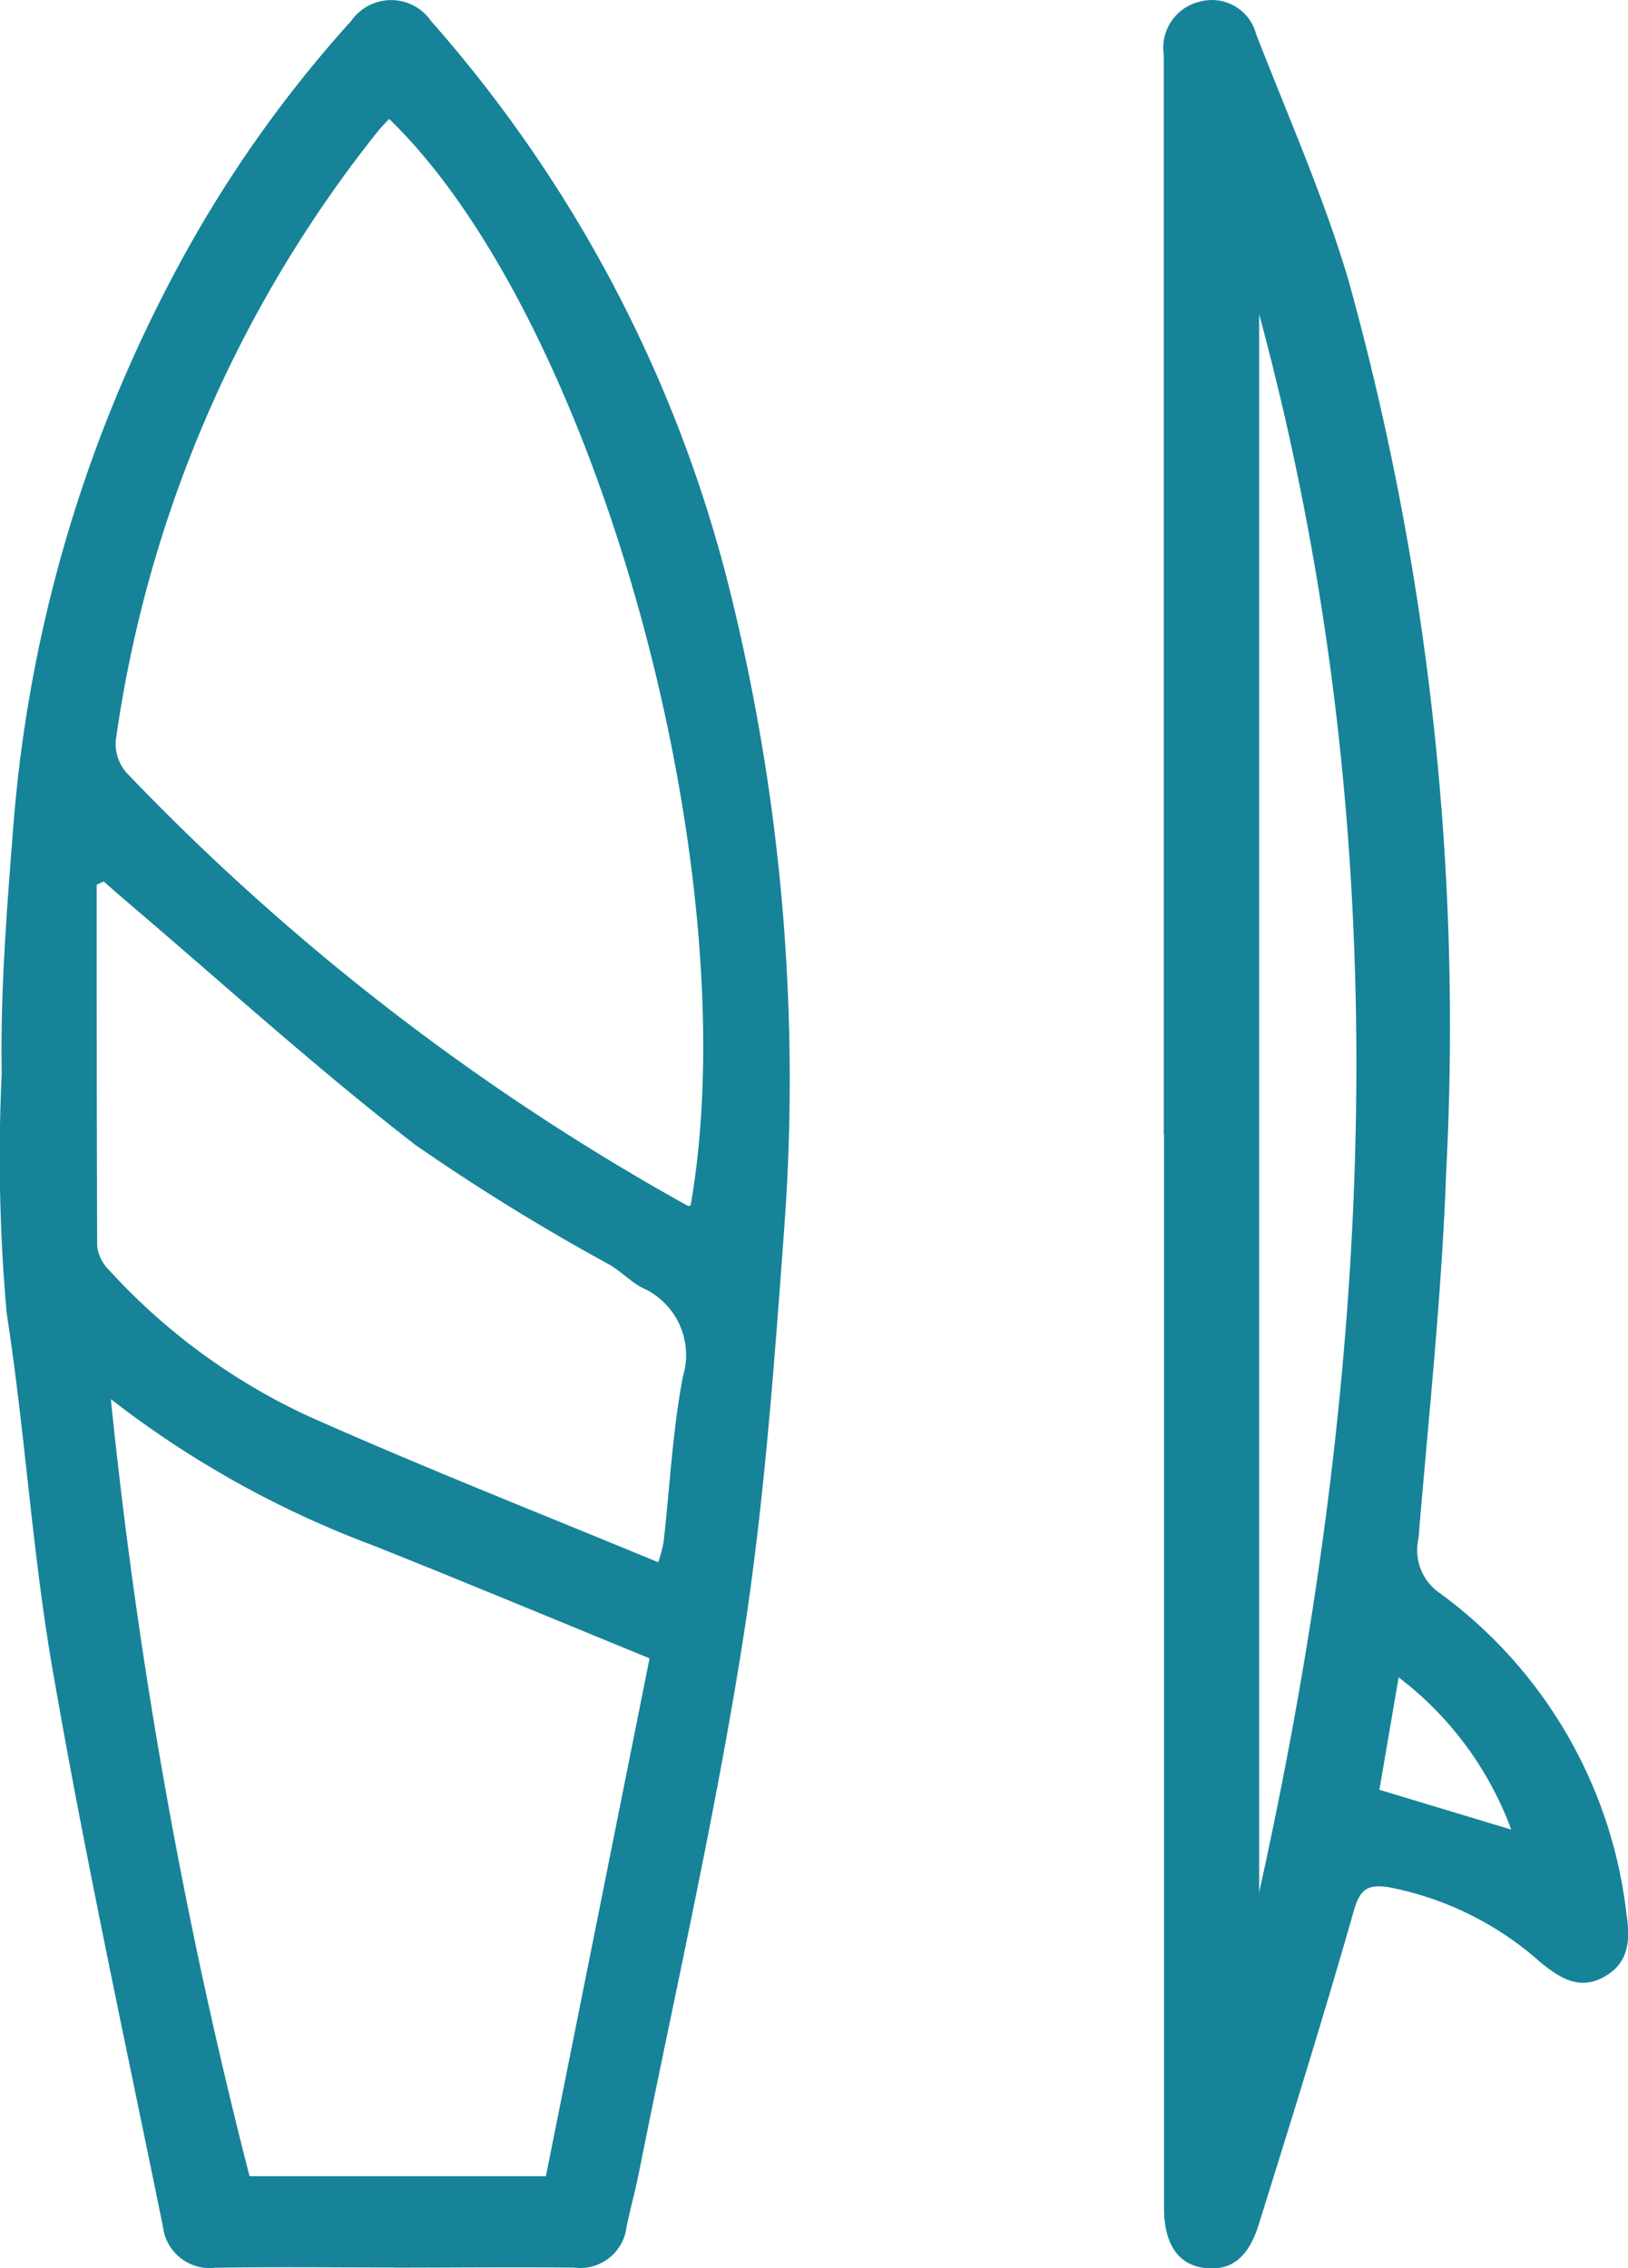
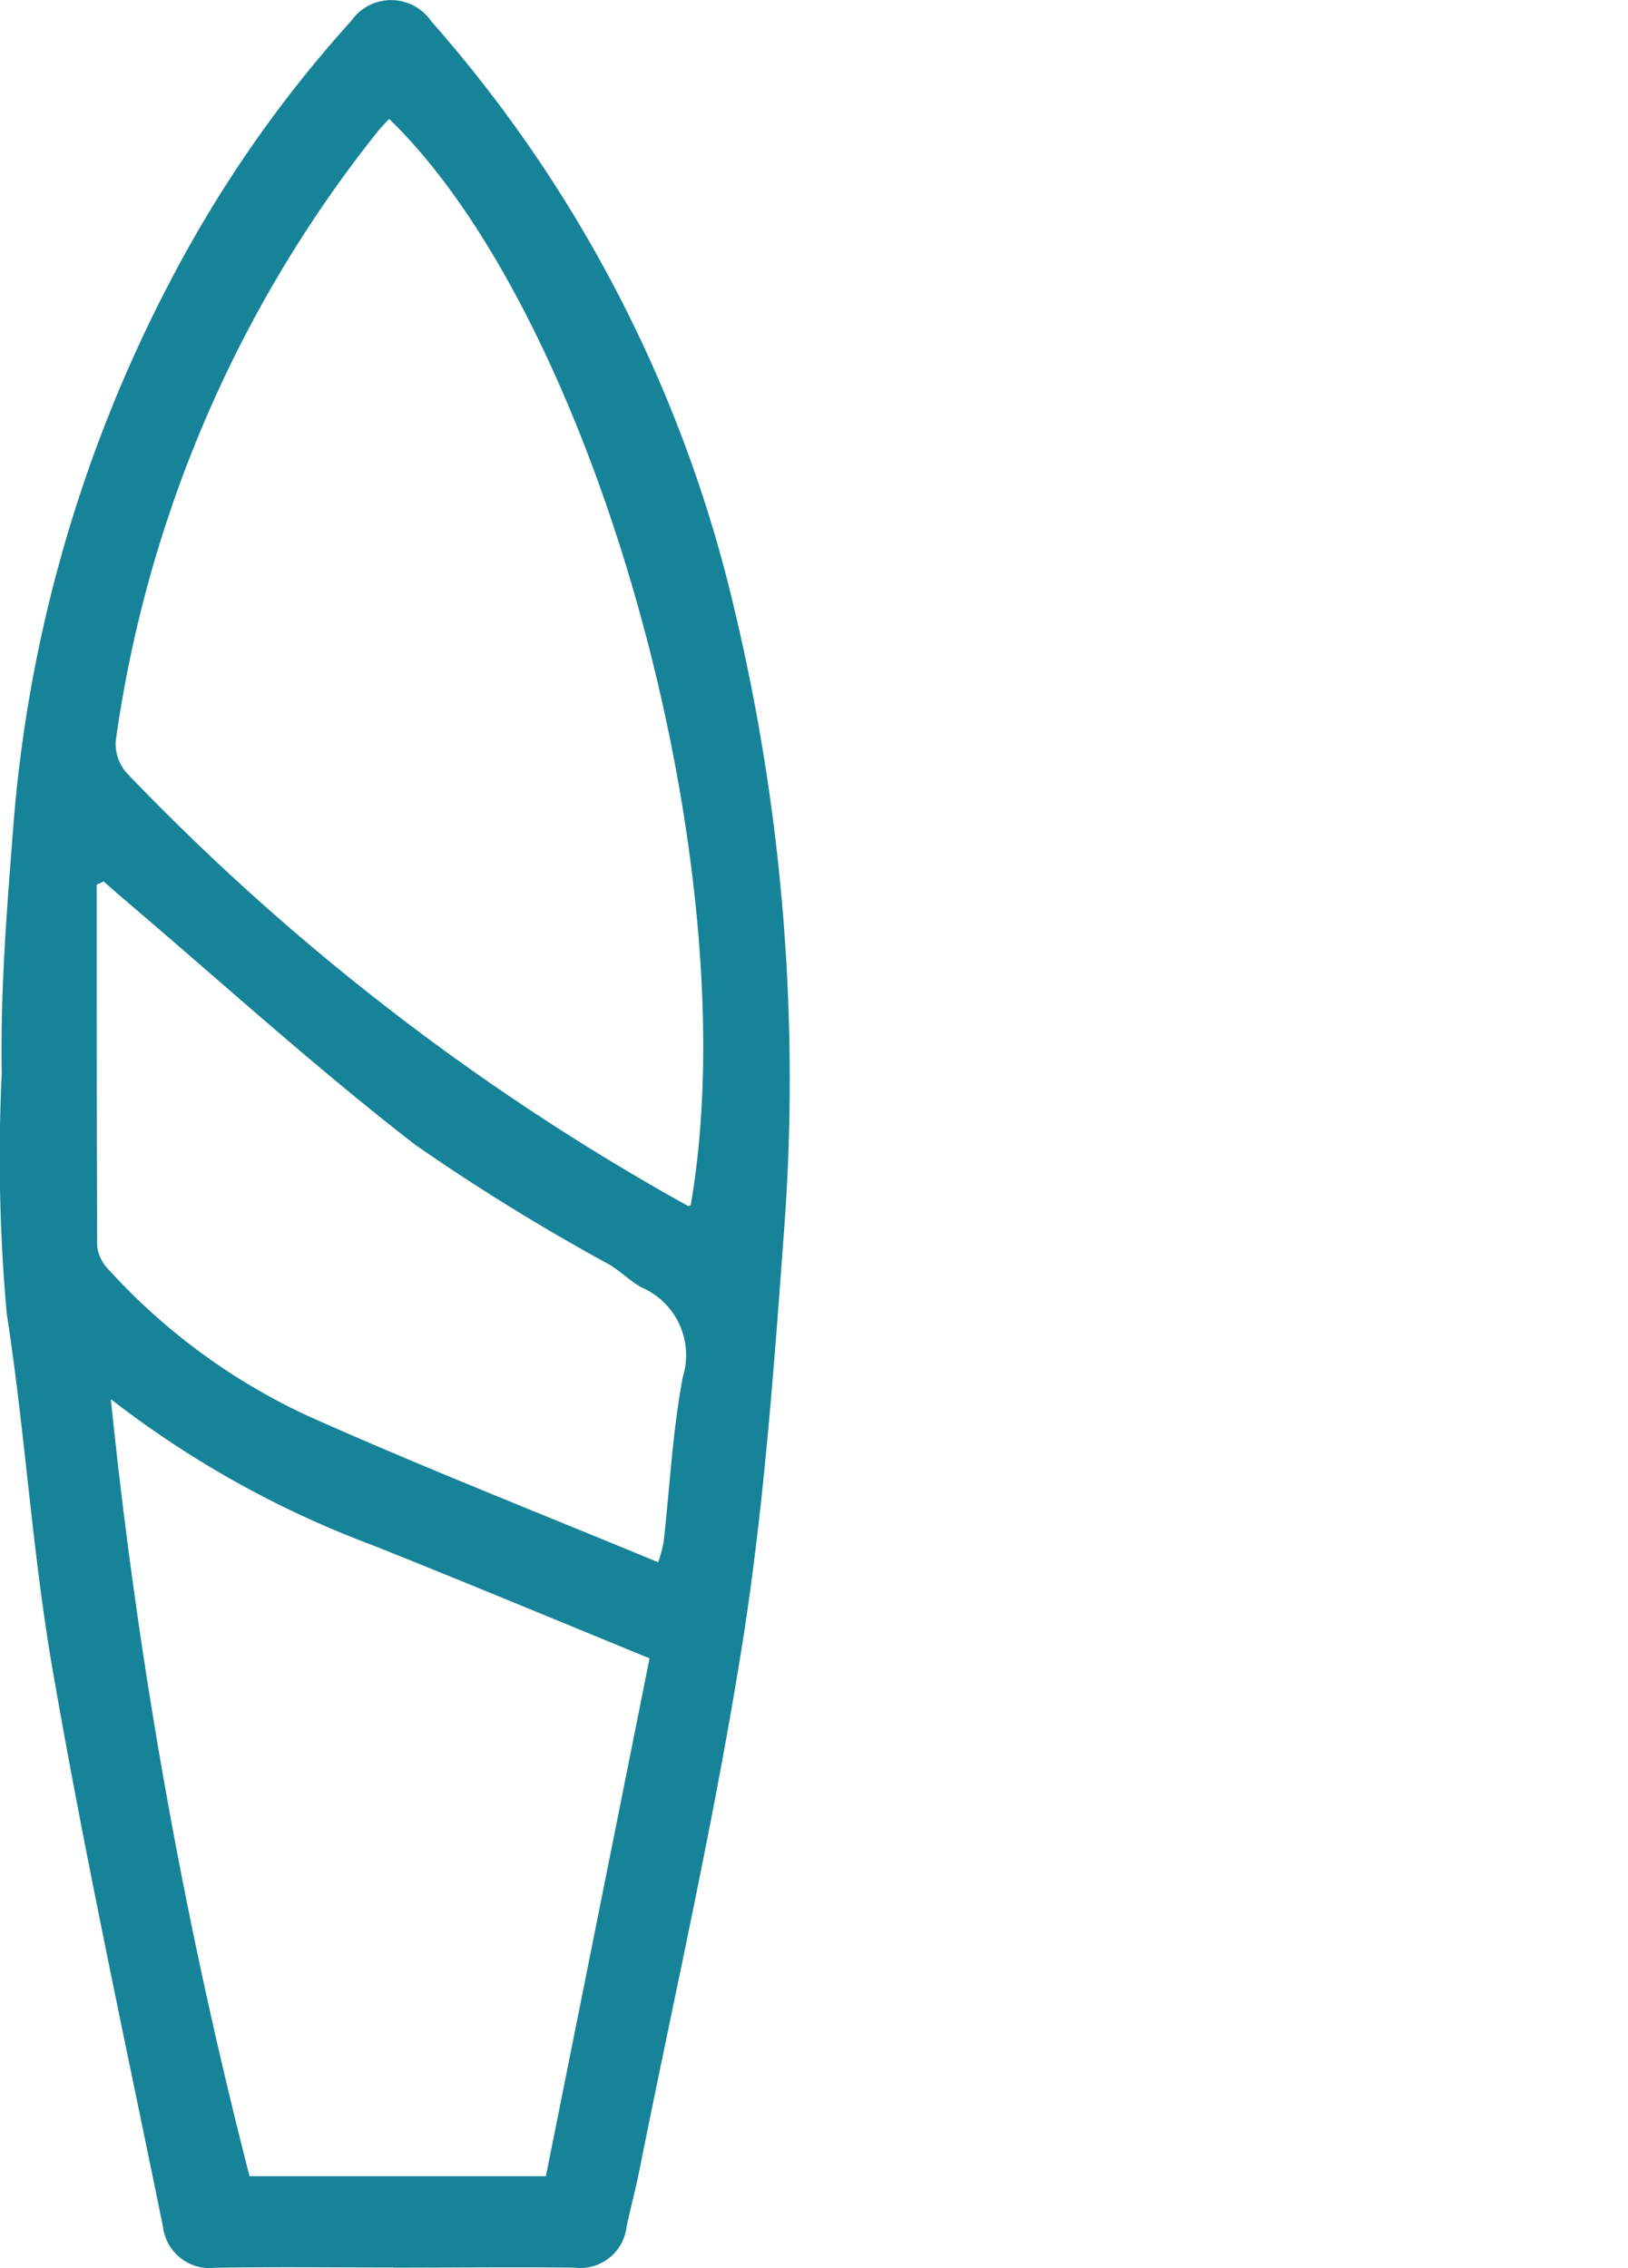
<svg xmlns="http://www.w3.org/2000/svg" width="30.154" height="42" viewBox="0 0 30.154 42">
  <g id="b" transform="translate(0.002 0.004)">
    <g id="c" transform="translate(-0.002 -0.004)">
      <g id="Group_63" data-name="Group 63" transform="translate(0)">
        <path id="Path_52" data-name="Path 52" d="M7.283,41.985c-1.1,0-2.2-.013-3.3.005a.87.87,0,0,1-.967-.763C2.326,37.845,1.592,34.471,1,31.072.6,28.84.471,26.565.123,24.324A32.5,32.5,0,0,1,.03,19.871c-.027-1.5.092-3,.209-4.5A26.1,26.1,0,0,1,3.162,5.184,23.055,23.055,0,0,1,6.506.38.9.9,0,0,1,7.984.388a25.071,25.071,0,0,1,5.623,10.918,37.469,37.469,0,0,1,.908,11.551c-.188,2.557-.375,5.125-.779,7.653-.519,3.251-1.255,6.467-1.9,9.7-.068.342-.161.678-.232,1.018a.863.863,0,0,1-.962.76c-1.119-.013-2.238,0-3.357,0ZM7.209,2.194c-.082.089-.143.151-.2.218a23.238,23.238,0,0,0-4.867,11.3.818.818,0,0,0,.2.595,43.823,43.823,0,0,0,10.4,8.021c.011.006.033-.008.049-.014,1.079-6.193-1.743-16.4-5.587-20.118Zm2.9,38.1c.64-3.194,1.275-6.363,1.92-9.589-1.76-.721-3.446-1.424-5.143-2.1a18.4,18.4,0,0,1-4.835-2.7A97.661,97.661,0,0,0,4.62,40.295h5.487Zm2.08-11.366a2.9,2.9,0,0,0,.1-.374c.116-1.023.165-2.059.358-3.067a1.363,1.363,0,0,0-.761-1.648c-.213-.116-.389-.3-.6-.425a39.232,39.232,0,0,1-3.6-2.221c-1.834-1.419-3.556-2.984-5.323-4.487-.149-.127-.3-.259-.445-.388l-.129.062c0,2.23,0,4.461.009,6.692a.749.749,0,0,0,.224.447,11.54,11.54,0,0,0,3.7,2.707c2.115.943,4.271,1.79,6.468,2.7Z" transform="translate(0.002 0.004)" fill="#168398" />
-         <path id="Path_53" data-name="Path 53" d="M205.089,21V1.017a.876.876,0,0,1,.678-.986.846.846,0,0,1,1.031.6c.59,1.525,1.261,3.029,1.721,4.594a51.711,51.711,0,0,1,1.8,16.483c-.08,2.266-.326,4.526-.513,6.788a.964.964,0,0,0,.4,1.012,8.565,8.565,0,0,1,3.453,5.941c.065.447.065.886-.4,1.153s-.825.035-1.183-.252a5.888,5.888,0,0,0-2.822-1.4c-.374-.055-.528.022-.644.431-.554,1.942-1.155,3.87-1.758,5.8-.2.656-.538.888-1.038.815-.469-.069-.72-.45-.721-1.112q0-9.939,0-19.878Zm1.766,14.046c2.157-9.744,2.634-19.486,0-29.225Zm2.227-1.9,2.442.737a6.254,6.254,0,0,0-2.085-2.819c-.128.746-.241,1.407-.357,2.082Z" transform="translate(-183.533 -0.003)" fill="#168398" />
      </g>
    </g>
  </g>
</svg>